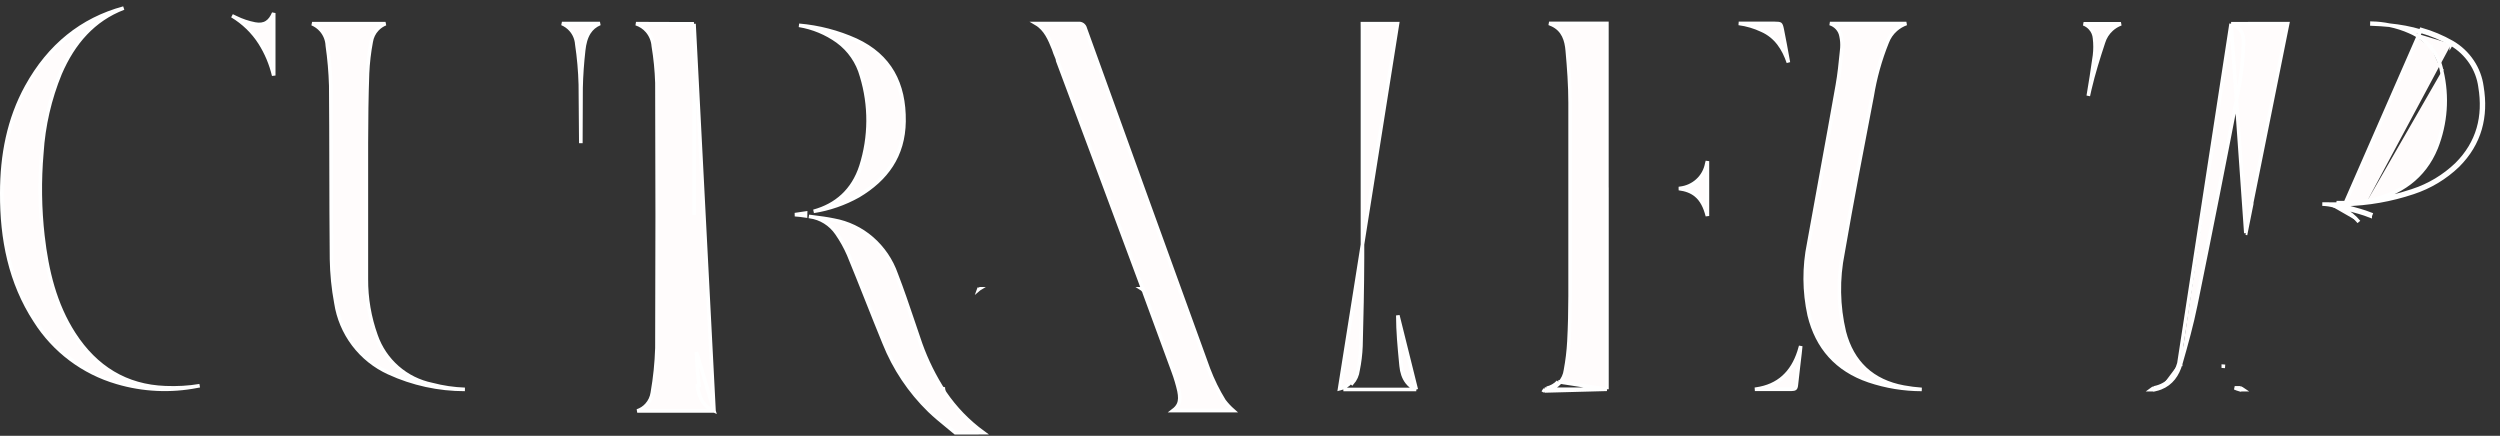
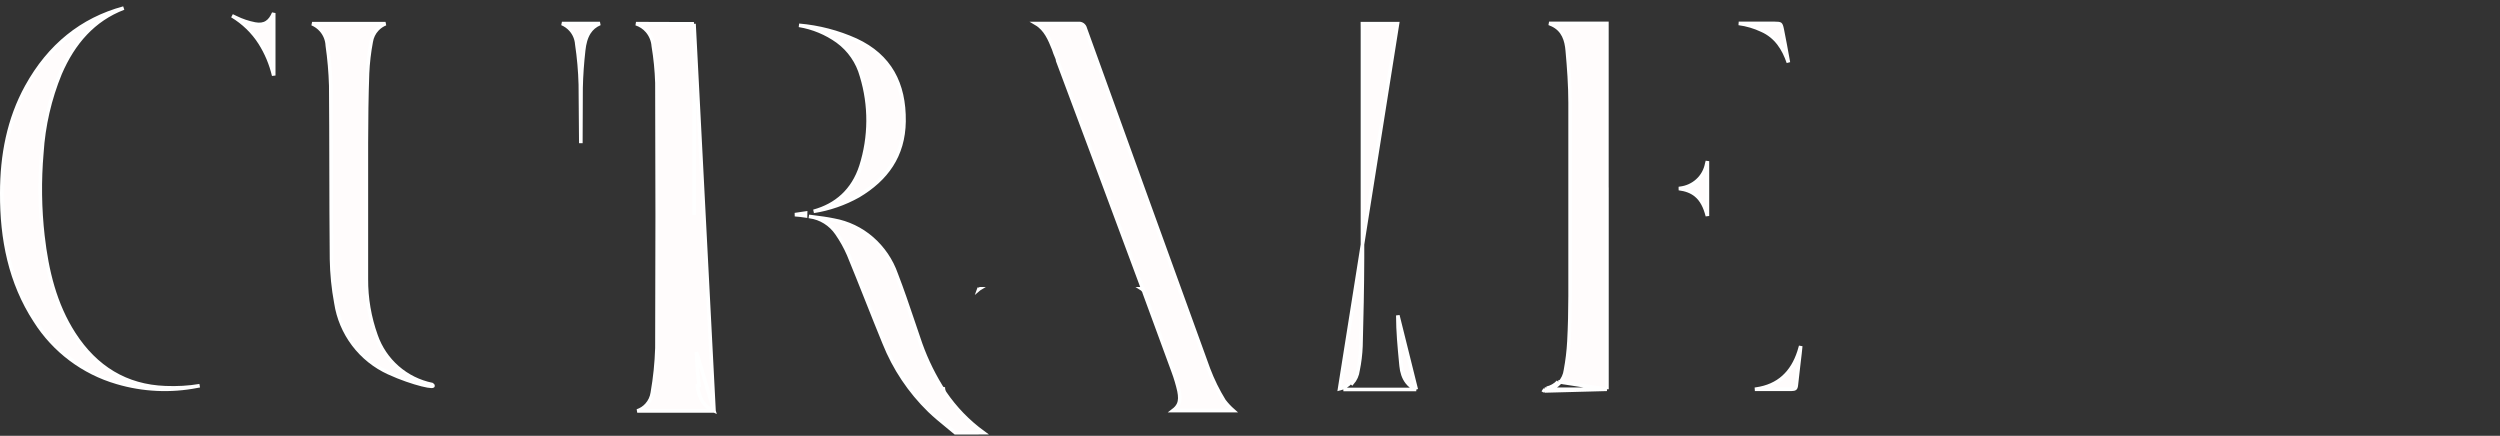
<svg xmlns="http://www.w3.org/2000/svg" width="1044" height="182" viewBox="0 0 1044 182" fill="none">
  <rect x="0" y="0" width="1044" height="182" fill="#333333" stroke="none" />
  <path d="M298.169 171.615C296.192 170.821 294.7 169.587 293.606 168.022C292.244 166.075 291.532 163.662 291.208 161.054C291.208 161.053 291.208 161.053 291.208 161.052L291.952 160.96C291.352 156.355 290.99 151.722 290.867 147.08L298.169 171.615ZM298.169 171.615H266.107C267.631 171.122 269.001 170.229 270.07 169.023C271.337 167.619 272.156 165.868 272.422 163.996C273.503 157.829 274.144 151.593 274.341 145.335L274.341 145.325L274.341 145.314C274.493 108.416 274.493 71.518 274.341 34.62L274.341 34.61L274.341 34.6C274.179 29.454 273.675 24.324 272.829 19.245C272.665 16.939 271.767 14.746 270.267 12.987C269.026 11.527 267.404 10.453 265.592 9.879C271.508 9.91 277.423 9.923 283.338 9.936C285.5 9.941 287.662 9.946 289.824 9.952M298.169 171.615L289.824 9.952M289.824 9.952L289.825 10.272L289.868 89.479L289.868 89.825L289.824 9.952ZM336.383 90.137C334.906 89.912 333.42 89.746 331.93 89.64C333.427 89.465 334.92 89.252 336.408 89.001L336.383 90.137ZM338.18 90.442C338.05 90.418 337.921 90.394 337.791 90.371C338.401 90.451 339.023 90.531 339.653 90.611C342.396 90.961 345.304 91.332 348.186 91.928L348.195 91.93L348.205 91.932C354.101 92.996 359.601 95.632 364.124 99.562C368.746 103.579 372.24 108.732 374.26 114.512L374.264 114.524L374.269 114.535C376.79 121.048 379.026 127.664 381.268 134.299C382.03 136.554 382.793 138.811 383.568 141.067C385.865 148.119 388.978 154.879 392.842 161.209L393.581 162.421L393.914 161.684C393.882 162.477 394.076 163.269 394.484 163.965L394.496 163.986L394.51 164.007C398.897 170.466 404.368 176.11 410.675 180.692L398.953 180.719C397.859 179.798 396.759 178.898 395.664 178.002C393.07 175.881 390.502 173.781 388.1 171.468C379.898 163.478 373.466 153.854 369.219 143.221L369.217 143.214C366.801 137.328 364.45 131.411 362.094 125.484L361.819 124.79C359.372 118.632 356.918 112.464 354.382 106.317L354.379 106.31L354.376 106.304C353.018 103.185 351.354 100.21 349.41 97.419C348.114 95.529 346.439 93.928 344.492 92.717C342.574 91.518 340.422 90.742 338.18 90.442ZM440.027 20.52C438.411 16.477 436.658 12.186 432.688 9.839H450.214H450.264L450.314 9.832C450.948 9.747 451.591 9.902 452.116 10.267C452.657 10.652 453.041 11.221 453.196 11.868L453.206 11.909L453.22 11.948C470.315 59.342 487.462 106.728 504.658 154.107L504.662 154.117C506.405 158.718 508.58 163.142 511.159 167.332L511.179 167.365L511.203 167.395C512.337 168.873 513.612 170.235 515.008 171.463H489.872C490.926 170.662 491.695 169.817 492.161 168.793C492.847 167.285 492.809 165.535 492.36 163.277L492.358 163.268L492.356 163.258C491.743 160.532 490.947 157.85 489.973 155.23C487.713 149.019 485.423 142.809 483.133 136.6C481.376 131.834 479.618 127.068 477.874 122.302C477.745 121.654 477.381 121.075 476.853 120.677C476.824 120.655 476.796 120.634 476.766 120.614H477.218L476.843 119.603C465.405 88.805 453.977 58.126 442.355 27.133L441.731 25.469C441.675 24.865 441.507 24.275 441.234 23.731C440.772 22.707 440.376 21.654 440.048 20.579L440.039 20.549L440.027 20.52ZM408.923 120.614H408.958C408.95 120.619 408.943 120.625 408.935 120.63L408.928 120.635L408.92 120.64C408.859 120.686 408.799 120.735 408.742 120.785C408.802 120.617 408.862 120.448 408.923 120.279V120.614ZM359.558 69.359C363.434 57.136 363.511 44.025 359.78 31.757C358.188 25.93 354.667 20.816 349.79 17.252L349.785 17.248C344.979 13.799 339.458 11.524 333.664 10.572C341.865 11.275 349.903 13.358 357.435 16.749C364.554 20.051 369.609 24.609 372.866 30.276C376.129 35.951 377.619 42.791 377.517 50.696C377.326 65.051 370.115 74.87 358.457 81.786C352.654 85.029 346.332 87.217 339.783 88.258C349.222 85.694 356.259 79.549 359.557 69.363L359.558 69.359Z" fill="#FFFCFC" stroke="white" stroke-width="1.5" />
-   <path d="M931.708 9.904C933.441 10.647 934.734 11.453 935.593 12.597C936.688 14.057 936.975 15.928 936.865 18.503C936.695 24.332 936.096 30.142 935.074 35.883L935.072 35.894L935.072 35.894C929.204 66.412 923.167 96.865 916.959 127.252C915.271 135.585 912.984 143.813 910.64 151.953M931.708 9.904L909.919 151.747M931.708 9.904C937.294 9.904 942.875 9.894 948.455 9.885C950.746 9.881 953.037 9.877 955.328 9.874L955.293 10.049C953.377 19.582 951.46 29.12 949.537 38.682C946.484 53.871 943.418 69.119 940.329 84.502L940.314 84.576V84.65V84.694V85.118C940.165 85.853 940.017 86.581 939.871 87.303C939.17 90.755 938.499 94.059 937.865 97.356M931.708 9.904L937.865 97.356M910.64 151.953C910.64 151.953 910.64 151.954 910.64 151.954L909.919 151.747M910.64 151.953C910.64 151.953 910.64 151.953 910.64 151.952L909.919 151.747M910.64 151.953C909.364 156.424 906.805 160.191 902.277 161.968M909.919 151.747C908.476 156.802 905.386 160.805 899.606 161.968H902.277M902.277 161.968C901.515 162.266 900.699 162.509 899.823 162.689M902.277 161.968L899.823 162.689M899.599 161.969C899.135 162.163 898.698 162.414 898.297 162.718H899.758C899.779 162.708 899.801 162.698 899.823 162.689M899.599 161.969L899.747 162.704C899.772 162.699 899.798 162.694 899.823 162.689M899.599 161.969L899.888 162.661C899.867 162.67 899.845 162.679 899.823 162.689M899.599 161.969L899.823 162.689M935.53 161.991C935.5 161.983 935.471 161.975 935.442 161.968H933.226C933.851 162.261 934.537 162.506 935.284 162.702M935.53 161.991L935.232 162.679C935.249 162.686 935.266 162.694 935.284 162.702M935.53 161.991C935.99 162.19 936.43 162.433 936.843 162.718H935.32C935.308 162.712 935.296 162.707 935.284 162.702M935.53 161.991L935.343 162.717C935.323 162.712 935.304 162.707 935.284 162.702M937.865 97.356C937.865 97.356 937.865 97.356 937.865 97.356L938.599 97.498L937.865 97.357C937.865 97.357 937.865 97.356 937.865 97.356ZM976.302 85.377L976.197 86.108C977.627 86.528 979.075 86.916 980.525 87.306C983.639 88.141 986.769 88.981 989.786 90.156C989.785 90.155 989.785 90.155 989.784 90.155L990.06 89.457C987.004 88.268 983.806 87.409 980.67 86.568C980.124 86.421 979.579 86.275 979.038 86.127C978.852 86.132 978.667 86.135 978.481 86.138L978.47 86.138L976.408 86.138V85.388L976.413 85.372C976.412 85.372 976.41 85.372 976.408 85.372C976.373 85.374 976.337 85.375 976.302 85.377ZM976.302 85.377L976.408 84.638H978.464C981.831 84.585 985.189 84.355 988.523 83.949M976.302 85.377C975.51 85.41 974.718 85.433 973.925 85.444M979.131 85.375C988.875 85.156 998.53 83.463 1007.77 80.353C1014.73 78.059 1021.1 74.236 1026.39 69.165C1035.68 59.908 1038.49 48.666 1036.42 36.154C1035.91 32.363 1034.53 28.741 1032.39 25.573C1030.23 22.365 1027.37 19.687 1024.03 17.738M979.131 85.375L1011.11 12.312C1015.62 13.597 1019.95 15.418 1024.03 17.738M979.131 85.375C978.971 85.332 978.81 85.288 978.65 85.244M979.131 85.375L978.65 85.244M1024.03 17.738L1023.65 18.386C1023.65 18.387 1023.65 18.387 1023.65 18.388M1024.03 17.738L1023.65 18.39C1023.65 18.389 1023.65 18.389 1023.65 18.388M1023.65 18.388C1019.63 16.099 1015.35 14.301 1010.91 13.034L1010.89 13.03L1010.89 13.03C1006.63 11.738 1002.26 10.968 997.836 10.517M1023.65 18.388C1026.9 20.279 1029.67 22.879 1031.77 25.992L1031.77 25.993C1033.85 29.065 1035.18 32.577 1035.68 36.253L1035.68 36.265L1035.68 36.276C1037.72 48.58 1034.96 59.566 1025.87 68.628C1020.65 73.62 1014.39 77.382 1007.53 79.641L1007.53 79.642C1001.35 81.723 994.98 83.164 988.523 83.949M997.836 10.517C1000.8 11.126 1003.7 12.06 1006.48 13.308M997.836 10.517C995.41 10.269 992.968 10.117 990.515 10.026L990.523 9.685C992.987 9.744 995.434 10.024 997.836 10.517ZM988.523 83.949C988.774 83.901 989.024 83.852 989.275 83.801L989.281 83.8C1002.33 81.057 1012.28 74.117 1017.35 61.745L1017.35 61.736C1021.38 51.566 1022.2 40.408 1019.69 29.761M988.523 83.949C985.259 84.577 981.963 85.01 978.65 85.244M1019.69 29.761C1019.04 26.166 1017.5 22.791 1015.2 19.948M1019.69 29.761C1019.69 29.768 1019.7 29.774 1019.7 29.781L1018.96 29.914L1019.69 29.742C1019.69 29.748 1019.69 29.755 1019.69 29.761ZM1015.2 19.948C1012.87 17.061 1009.88 14.782 1006.48 13.308M1015.2 19.948L1014.62 20.419L1015.2 19.947C1015.2 19.948 1015.2 19.948 1015.2 19.948ZM1006.48 13.308C1006.48 13.309 1006.48 13.31 1006.48 13.31L1006.17 13.994L1006.47 13.306C1006.47 13.307 1006.48 13.308 1006.48 13.308ZM978.65 85.244L969.797 85.225C970.701 85.248 971.601 85.33 972.49 85.47M973.925 85.444C973.926 85.443 973.927 85.443 973.928 85.443L973.913 84.694L973.923 85.444C973.924 85.444 973.924 85.444 973.925 85.444ZM973.925 85.444C973.447 85.453 972.968 85.462 972.49 85.47M972.49 85.47C974.505 85.787 976.466 86.401 978.31 87.296L978.313 87.298C980.93 88.583 983.237 90.423 985.071 92.69M928.455 152.944C928.455 152.945 928.455 152.946 928.455 152.948L929.203 152.994L928.455 152.939C928.455 152.941 928.455 152.942 928.455 152.944Z" fill="#FFFCFC" stroke="white" stroke-width="1.5" />
  <path d="M751.285 146.858C751.54 146.086 751.762 145.294 751.974 144.515C751.88 145.506 751.782 146.497 751.671 147.496C751.485 149.152 751.285 150.816 751.084 152.484C750.752 155.252 750.418 158.031 750.14 160.809L750.14 160.815C750.059 161.681 749.853 162.043 749.632 162.226C749.393 162.424 748.959 162.565 748.065 162.565H732.835C732.995 162.542 733.155 162.519 733.316 162.495C738.029 161.841 741.829 160.109 744.805 157.427C747.778 154.749 749.887 151.161 751.285 146.858ZM751.285 146.858C751.284 146.859 751.284 146.86 751.284 146.86L750.572 146.625L751.285 146.856C751.285 146.857 751.285 146.857 751.285 146.858ZM671.059 162.565V162.316V79.257V79.074H671.038V78.324V10.12V9.774H646.892C647.303 9.928 647.712 10.092 648.112 10.272L648.118 10.274L648.118 10.274C652.929 12.479 654.135 16.896 654.5 21.134C655.151 28.378 655.685 35.697 655.685 42.99V123.63V123.631C655.674 129.946 655.533 136.254 655.196 142.552C654.98 146.584 654.498 150.596 653.755 154.565C653.502 156.567 652.627 158.44 651.252 159.919M671.059 162.565L650.703 159.408M671.059 162.565H647.179M671.059 162.565L645.065 163.252M651.252 159.919L650.703 159.408M651.252 159.919C651.252 159.919 651.252 159.918 651.253 159.918L650.703 159.408M651.252 159.919C650.13 161.129 648.729 162.036 647.179 162.565M650.703 159.408C649.42 160.793 647.741 161.748 645.896 162.143M647.179 162.565H646.028L645.896 162.143M647.179 162.565C646.823 162.686 646.459 162.788 646.088 162.869C645.973 162.905 645.858 162.944 645.744 162.984C645.738 162.987 645.731 162.989 645.725 162.991C645.502 163.071 645.282 163.158 645.065 163.252M645.896 162.143L645.986 162.565M645.896 162.143L645.986 162.565M645.986 162.565H645.744H645.722L645.7 162.566C645.469 162.58 645.241 162.54 645.031 162.453L645.986 162.565ZM645.065 163.252C644.753 163.174 644.459 163.03 644.203 162.826L645.065 163.252ZM746.618 24.896C746.69 25.294 746.761 25.691 746.833 26.088C744.869 20.346 741.713 15.257 735.745 12.618C732.689 11.17 729.429 10.212 726.085 9.774H740.968C741.728 9.774 742.271 9.79 742.684 9.849C743.09 9.907 743.3 9.999 743.434 10.102C743.565 10.203 743.699 10.373 743.839 10.736C743.983 11.11 744.11 11.624 744.259 12.363L744.259 12.364C745.107 16.543 745.861 20.713 746.618 24.896ZM708.201 81.494C706.343 79.974 704.006 79.099 701.094 78.738C701.258 78.712 701.422 78.684 701.586 78.654C704.31 78.353 706.868 77.192 708.887 75.339L708.888 75.338C710.894 73.495 712.246 71.048 712.738 68.368C712.827 68.011 712.918 67.656 713.013 67.302V90.191C712.038 86.31 710.56 83.425 708.201 81.494Z" fill="#FFFCFC" stroke="white" stroke-width="1.5" />
  <path d="M591.438 162.652C589.823 161.932 588.532 160.906 587.545 159.619C586.116 157.757 585.364 155.406 585.117 152.783M591.438 162.652L583.736 131.725C583.736 138.316 584.366 144.922 584.989 151.443C585.032 151.89 585.074 152.337 585.117 152.783M591.438 162.652H560.991M585.117 152.783L585.863 152.712L585.117 152.783C585.117 152.783 585.117 152.783 585.117 152.783ZM568.949 9.872H583.605L559.407 162.371C561.228 161.94 562.87 160.954 564.106 159.549L564.668 160.046C564.668 160.046 564.668 160.045 564.668 160.045C566.011 158.526 566.86 156.635 567.104 154.624C567.784 151.315 568.194 147.957 568.328 144.582L568.328 144.572C568.654 132.287 568.936 120.006 568.969 107.658V107.656L568.969 12.703L568.969 12.698L568.949 9.872Z" fill="#FFFCFC" stroke="white" stroke-width="1.5" />
-   <path d="M134.134 12.636C133.086 11.437 131.783 10.502 130.332 9.893H161.004C159.677 10.426 158.478 11.247 157.496 12.303C156.163 13.736 155.292 15.536 154.996 17.47C154.17 21.829 153.66 26.241 153.467 30.673L153.467 30.679C153.119 40.316 153.01 49.951 152.988 59.559V59.561V116.486C152.935 124.542 154.302 132.543 157.025 140.125C158.816 145.273 161.915 149.867 166.019 153.455C170.119 157.039 175.08 159.495 180.415 160.583C184.919 161.773 189.521 162.447 194.135 162.607C183.222 162.619 172.379 160.278 162.364 155.677L162.361 155.675C156.547 153.036 151.483 148.987 147.628 143.897C143.773 138.806 141.25 132.834 140.286 126.522L140.284 126.51L140.281 126.498C139.16 120.479 138.548 114.376 138.45 108.254C138.323 95.394 138.297 82.553 138.272 69.709C138.249 58.417 138.227 47.122 138.135 35.811L138.135 35.803L138.135 35.795C137.969 30.182 137.486 24.584 136.69 19.026C136.589 16.668 135.688 14.414 134.134 12.636ZM242.646 36.768C242.601 44.447 242.573 52.126 242.554 59.806C242.501 51.648 242.435 43.494 242.356 35.343L242.356 35.33C242.206 29.671 241.711 24.026 240.876 18.426C240.713 16.208 239.825 14.105 238.347 12.442C237.328 11.294 236.067 10.4 234.665 9.817H250.533C248.524 10.645 247.066 11.933 246.023 13.543C244.659 15.648 244.039 18.249 243.736 20.953C243.137 26.289 242.755 31.467 242.646 36.757L242.646 36.757L242.646 36.768Z" fill="#FFFCFC" stroke="white" stroke-width="1.5" />
-   <path d="M791.698 12.399L791.697 12.4C790.05 13.85 788.793 15.69 788.041 17.752C785.129 24.979 783.031 32.508 781.786 40.2C777.588 61.961 773.399 83.74 769.622 105.585C767.409 116.509 767.6 127.784 770.183 138.627L770.185 138.635L770.187 138.643C771.845 144.985 774.754 150.148 778.919 154.027C783.084 157.907 788.463 160.466 794.999 161.665C797.511 162.125 800.021 162.449 802.52 162.617C795.05 162.612 787.6 161.4 780.465 159.001C767.022 154.432 758.813 145.102 755.54 131.642C753.366 121.746 753.3 111.502 755.347 101.578L755.349 101.568L755.351 101.558C757.082 91.862 758.854 82.162 760.627 72.46C762.875 60.158 765.123 47.853 767.288 35.546C768.104 30.972 768.566 26.337 769.023 21.745C769.08 21.172 769.137 20.599 769.195 20.027L769.196 20.015L769.197 20.003C769.312 18.312 769.183 16.614 768.815 14.96C768.586 13.758 768.028 12.643 767.201 11.74L767.201 11.74C766.38 10.843 765.335 10.18 764.175 9.817H796.103C794.488 10.389 792.992 11.264 791.698 12.399ZM872.697 37.205C872.487 38.147 872.276 39.089 872.067 40.031C873.001 34.689 873.78 29.333 874.554 24.01C874.597 23.721 874.639 23.431 874.681 23.142L874.682 23.133L874.683 23.124C874.972 20.748 874.973 18.347 874.685 15.971C874.569 14.463 873.963 13.033 872.959 11.901L872.958 11.9C872.177 11.022 871.199 10.35 870.109 9.937H885.702C884.264 10.474 882.935 11.281 881.791 12.321L881.79 12.322C880.201 13.77 879.031 15.618 878.401 17.673C876.284 24.088 874.236 30.601 872.699 37.198L872.697 37.205Z" fill="#FFFCFC" stroke="white" stroke-width="1.5" />
+   <path d="M134.134 12.636C133.086 11.437 131.783 10.502 130.332 9.893H161.004C159.677 10.426 158.478 11.247 157.496 12.303C156.163 13.736 155.292 15.536 154.996 17.47C154.17 21.829 153.66 26.241 153.467 30.673L153.467 30.679C153.119 40.316 153.01 49.951 152.988 59.559V59.561V116.486C152.935 124.542 154.302 132.543 157.025 140.125C158.816 145.273 161.915 149.867 166.019 153.455C170.119 157.039 175.08 159.495 180.415 160.583C183.222 162.619 172.379 160.278 162.364 155.677L162.361 155.675C156.547 153.036 151.483 148.987 147.628 143.897C143.773 138.806 141.25 132.834 140.286 126.522L140.284 126.51L140.281 126.498C139.16 120.479 138.548 114.376 138.45 108.254C138.323 95.394 138.297 82.553 138.272 69.709C138.249 58.417 138.227 47.122 138.135 35.811L138.135 35.803L138.135 35.795C137.969 30.182 137.486 24.584 136.69 19.026C136.589 16.668 135.688 14.414 134.134 12.636ZM242.646 36.768C242.601 44.447 242.573 52.126 242.554 59.806C242.501 51.648 242.435 43.494 242.356 35.343L242.356 35.33C242.206 29.671 241.711 24.026 240.876 18.426C240.713 16.208 239.825 14.105 238.347 12.442C237.328 11.294 236.067 10.4 234.665 9.817H250.533C248.524 10.645 247.066 11.933 246.023 13.543C244.659 15.648 244.039 18.249 243.736 20.953C243.137 26.289 242.755 31.467 242.646 36.757L242.646 36.757L242.646 36.768Z" fill="#FFFCFC" stroke="white" stroke-width="1.5" />
  <path d="M82.428 161.24L82.417 161.242L82.406 161.244C71.256 163.445 59.738 162.907 48.842 159.676L48.838 159.675C34.735 155.573 22.612 146.469 14.742 134.069L14.736 134.061C4.217 117.944 0.676 99.828 0.751 80.692V80.689C0.751 64.935 3.557 49.865 11.163 36.082C20.573 19.061 34.118 8.144 51.641 3.373C39.035 8.178 30.626 17.888 25.118 30.659L25.118 30.659L25.113 30.671C20.766 41.248 18.182 52.465 17.463 63.878C16.461 75.447 16.614 87.087 17.921 98.625L17.922 98.627C19.598 113.023 22.874 127.023 30.907 139.478L30.907 139.479C39.98 153.489 52.608 161.32 69.056 161.915C73.971 162.117 78.764 161.863 83.4 161.07C83.077 161.129 82.753 161.186 82.428 161.24ZM108.609 17.954C105.631 13.282 101.617 9.405 96.918 6.599C97.421 6.832 97.921 7.072 98.419 7.319L98.419 7.32C100.982 8.588 103.704 9.504 106.511 10.043L106.516 10.044C108.429 10.397 110.031 10.207 111.363 9.365C112.65 8.552 113.571 7.2 114.302 5.454V31.543C113.172 26.733 111.249 22.141 108.611 17.957L108.609 17.954Z" fill="#FFFCFC" stroke="white" stroke-width="1.5" />
</svg>